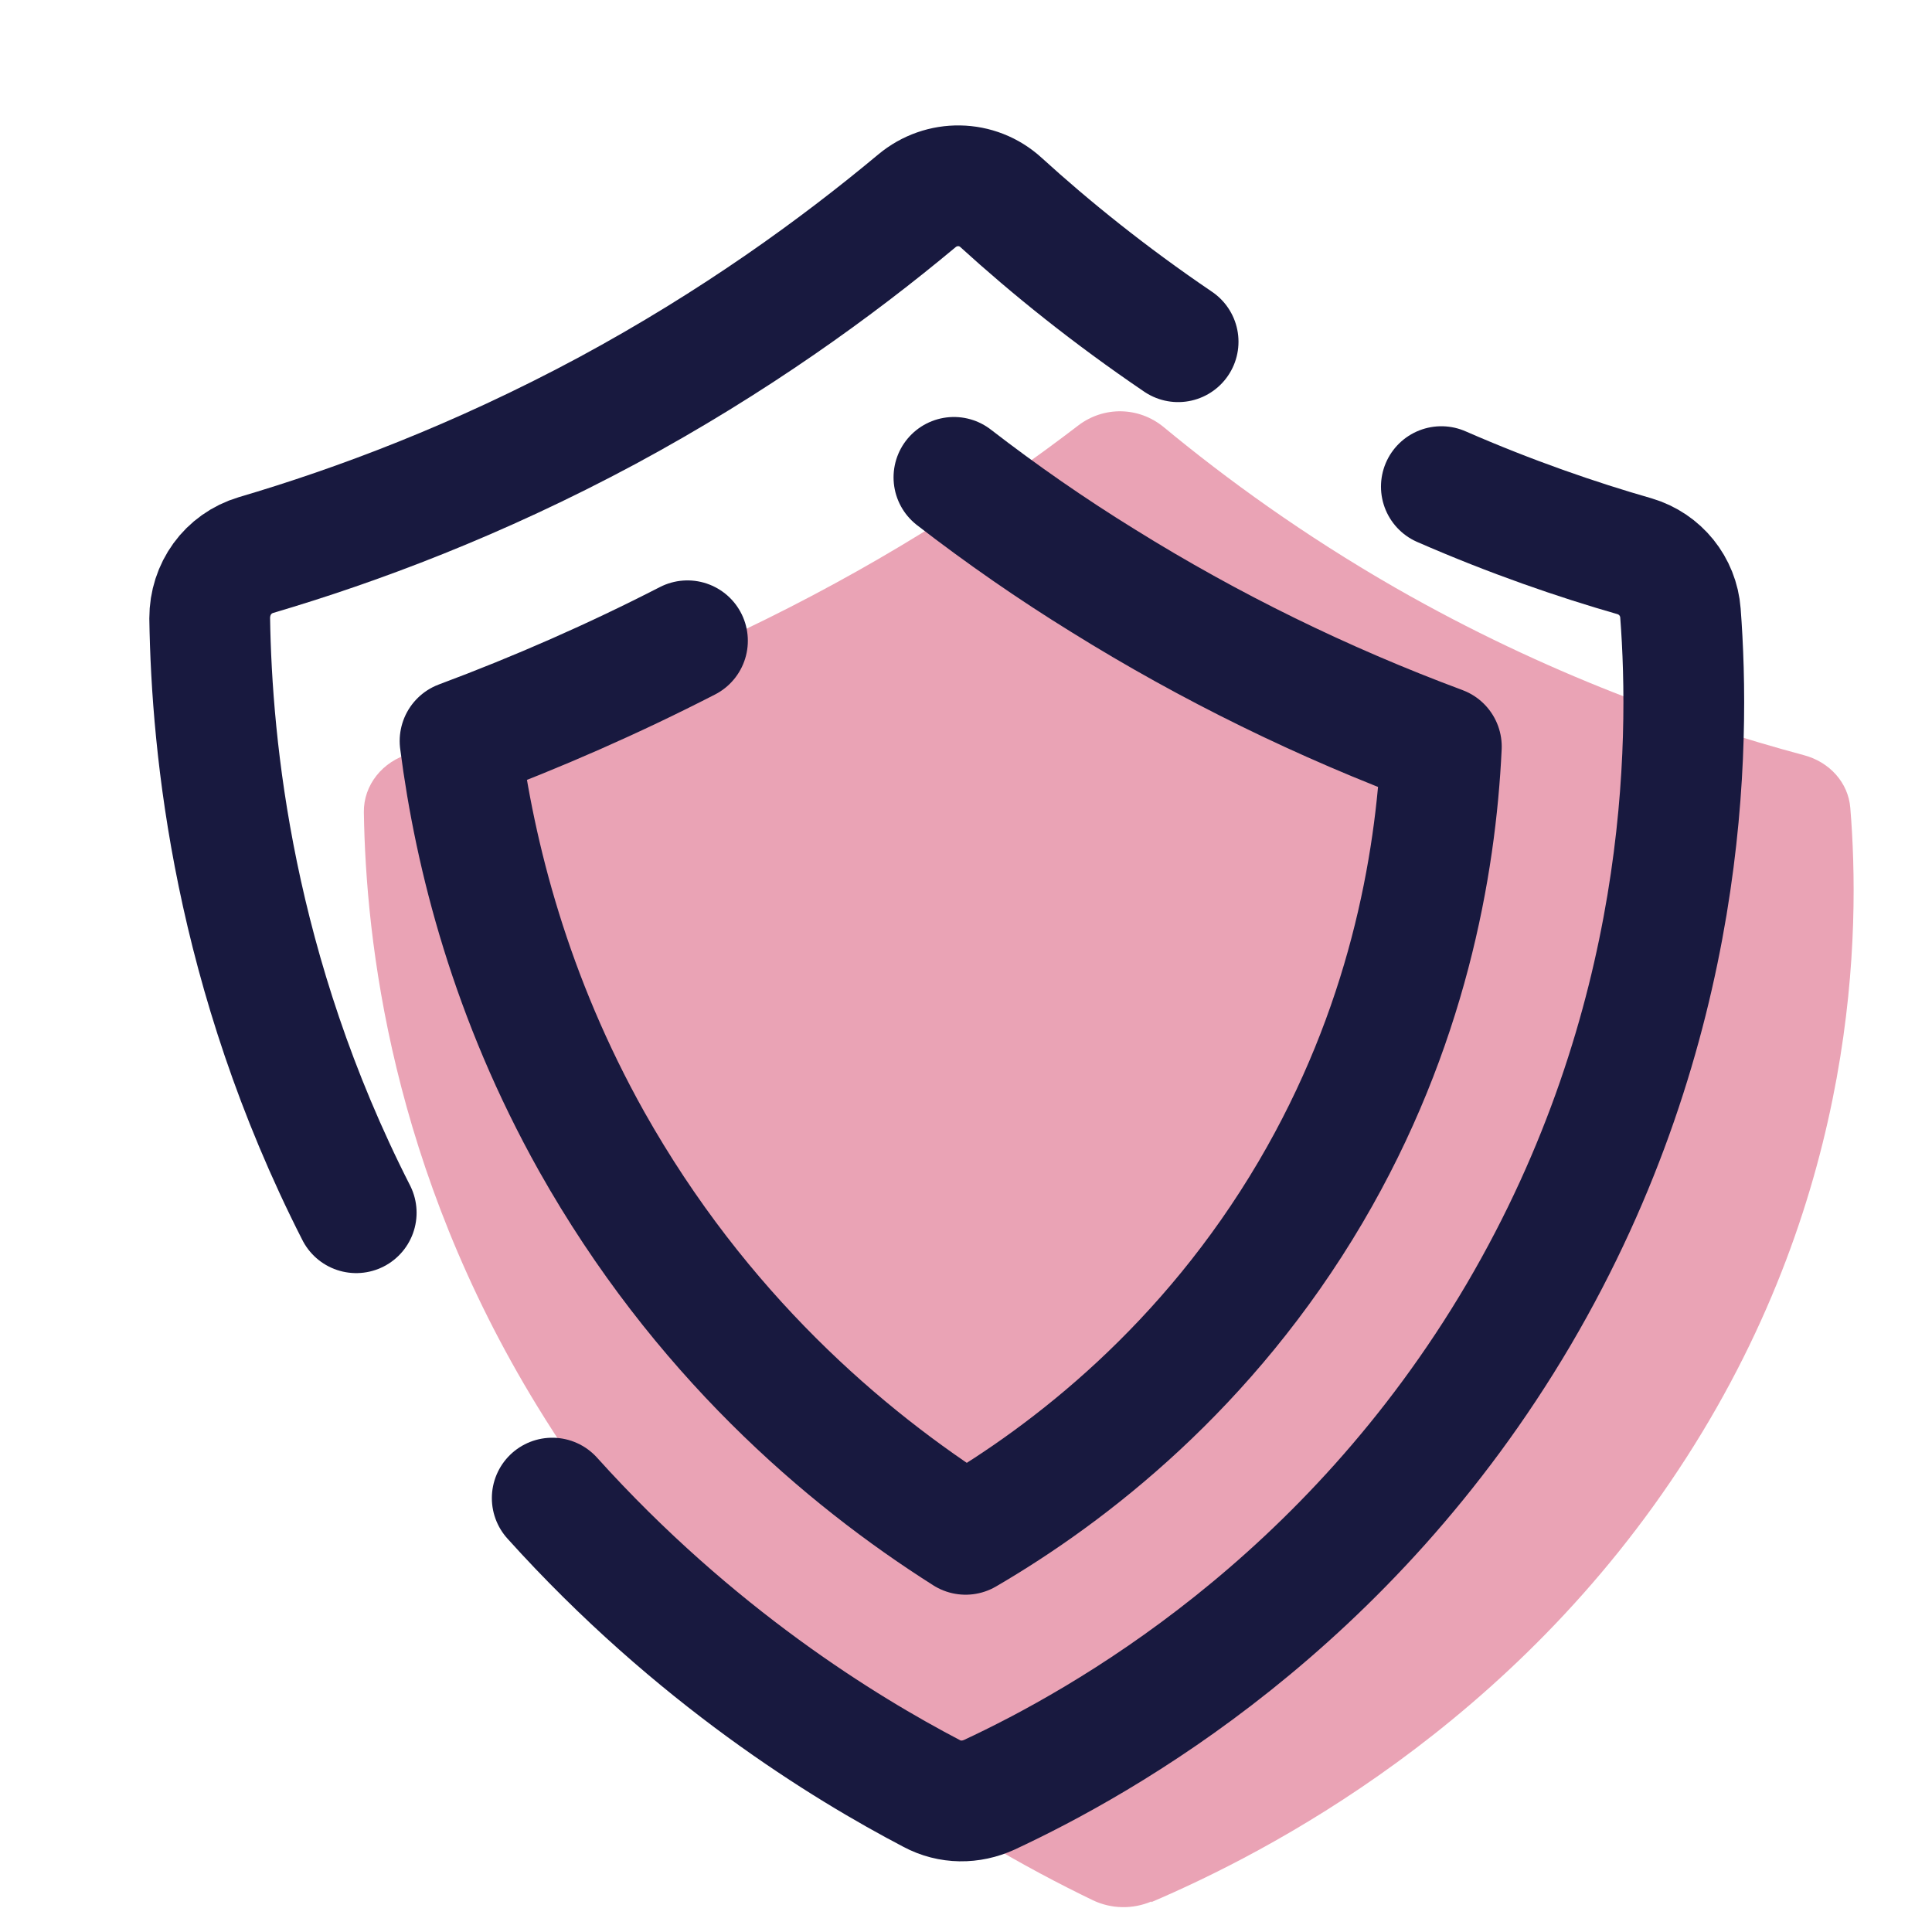
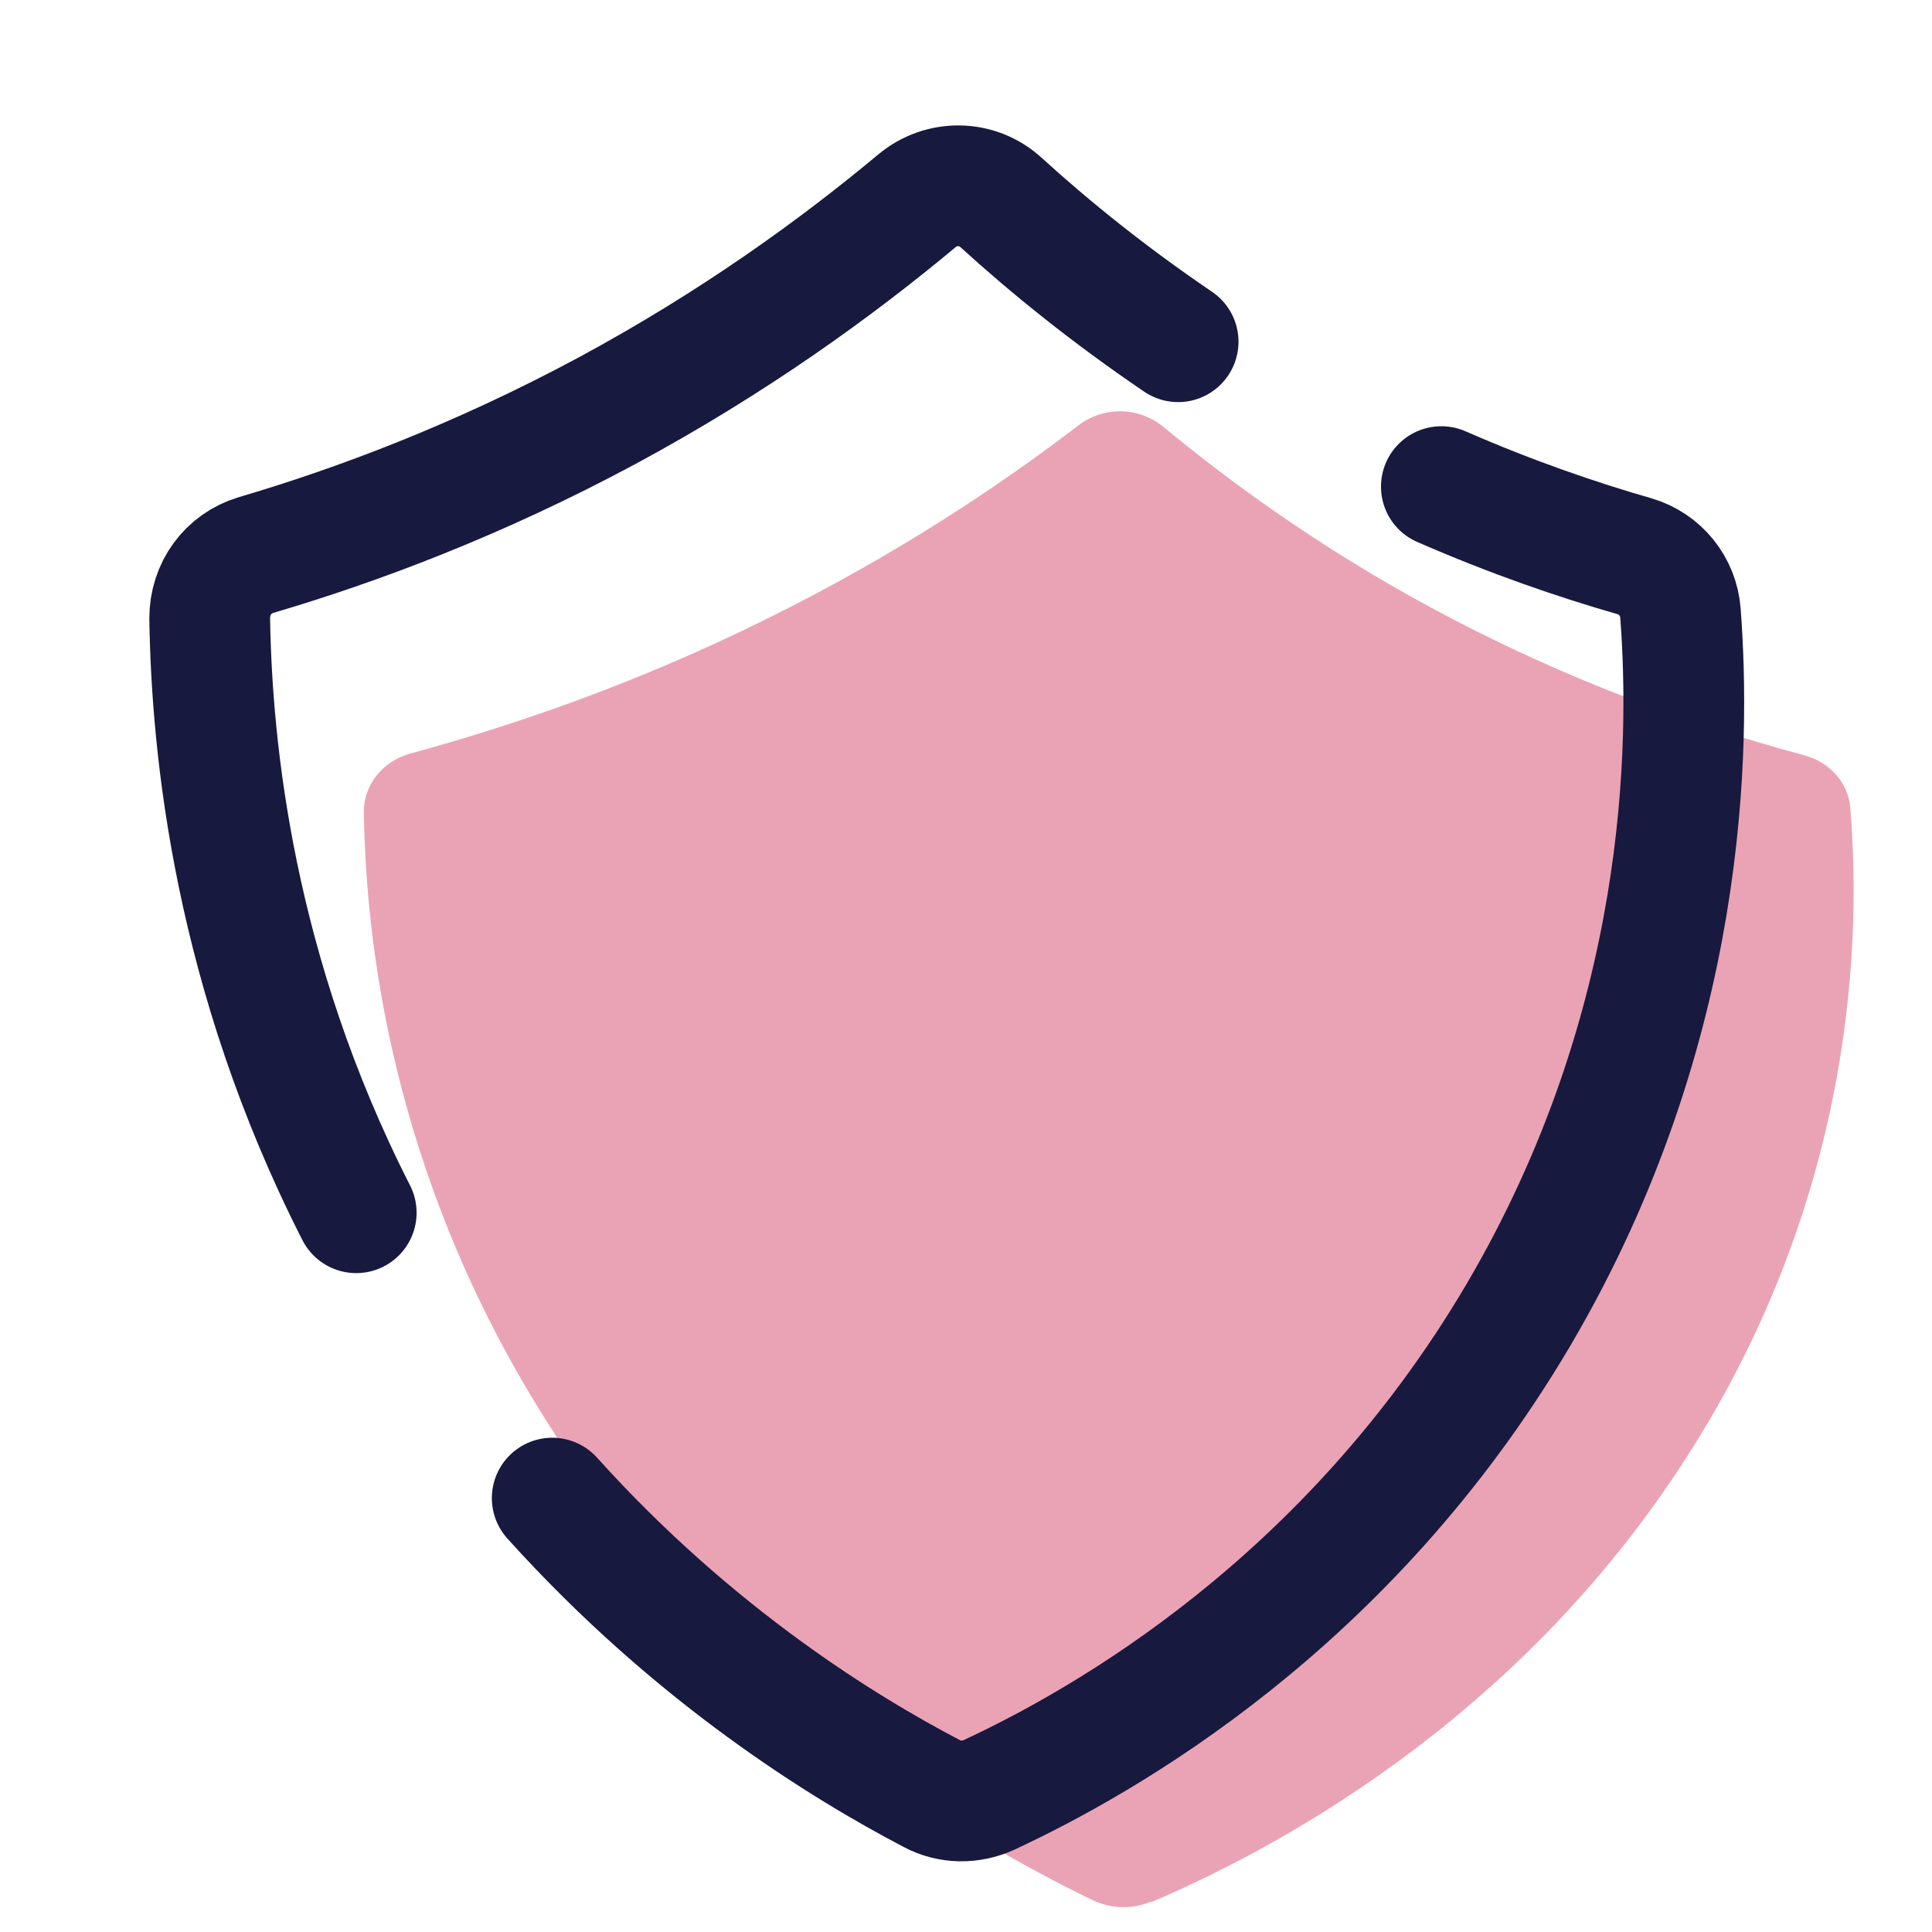
<svg xmlns="http://www.w3.org/2000/svg" width="48" height="48" viewBox="0 0 48 48" fill="none">
  <path d="M28.61 47.24C28.14 47.44 27.61 47.43 27.15 47.21C24.04 45.71 17.72 42.08 13.35 34.94C9.72 29.02 9.09 23.38 9.04 20.18C9.03 19.51 9.5 18.91 10.2 18.72C12.73 18.03 15.77 17 19.02 15.39C22.2 13.82 24.78 12.11 26.79 10.57C27.42 10.09 28.29 10.1 28.91 10.61C30.47 11.9 32.38 13.29 34.68 14.61C38.42 16.75 41.98 18 44.81 18.76C45.46 18.93 45.92 19.45 45.97 20.07C46.22 23.11 46.17 29.57 41.9 36.21C37.62 42.88 31.46 46.04 28.6 47.26L28.61 47.24Z" fill="#EAA3B5" />
  <path d="M8.85 30.13C5.81 24.16 5.26 18.6 5.21 15.36C5.21 14.63 5.66 14 6.36 13.79C8.87 13.05 11.87 11.93 15.09 10.2C18.24 8.5 20.79 6.65 22.78 4.99C23.39 4.48 24.28 4.49 24.87 5.03C26.1 6.15 27.56 7.33 29.27 8.49" stroke="#18193F" stroke-width="3" stroke-linecap="round" stroke-linejoin="round" />
  <path d="M35.81 12.09C37.55 12.85 39.18 13.41 40.61 13.82C41.25 14.01 41.7 14.57 41.75 15.23C42 18.51 41.95 25.48 37.73 32.66C33.49 39.86 27.41 43.27 24.58 44.59C24.12 44.8 23.6 44.8 23.15 44.56C20.99 43.43 17.26 41.15 13.72 37.22" stroke="#18193F" stroke-width="3" stroke-linecap="round" stroke-linejoin="round" />
-   <path d="M23.7 11.86C24.89 12.78 26.13 13.64 27.41 14.43C30.06 16.08 32.88 17.46 35.81 18.55C35.67 21.53 34.95 25.56 32.56 29.62C30.01 33.95 26.58 36.61 23.99 38.12C20.96 36.2 17.38 33.12 14.7 28.36C12.7 24.79 11.8 21.29 11.43 18.41C13.36 17.69 15.25 16.86 17.08 15.92" stroke="#18193F" stroke-width="3" stroke-linecap="round" stroke-linejoin="round" />
</svg>